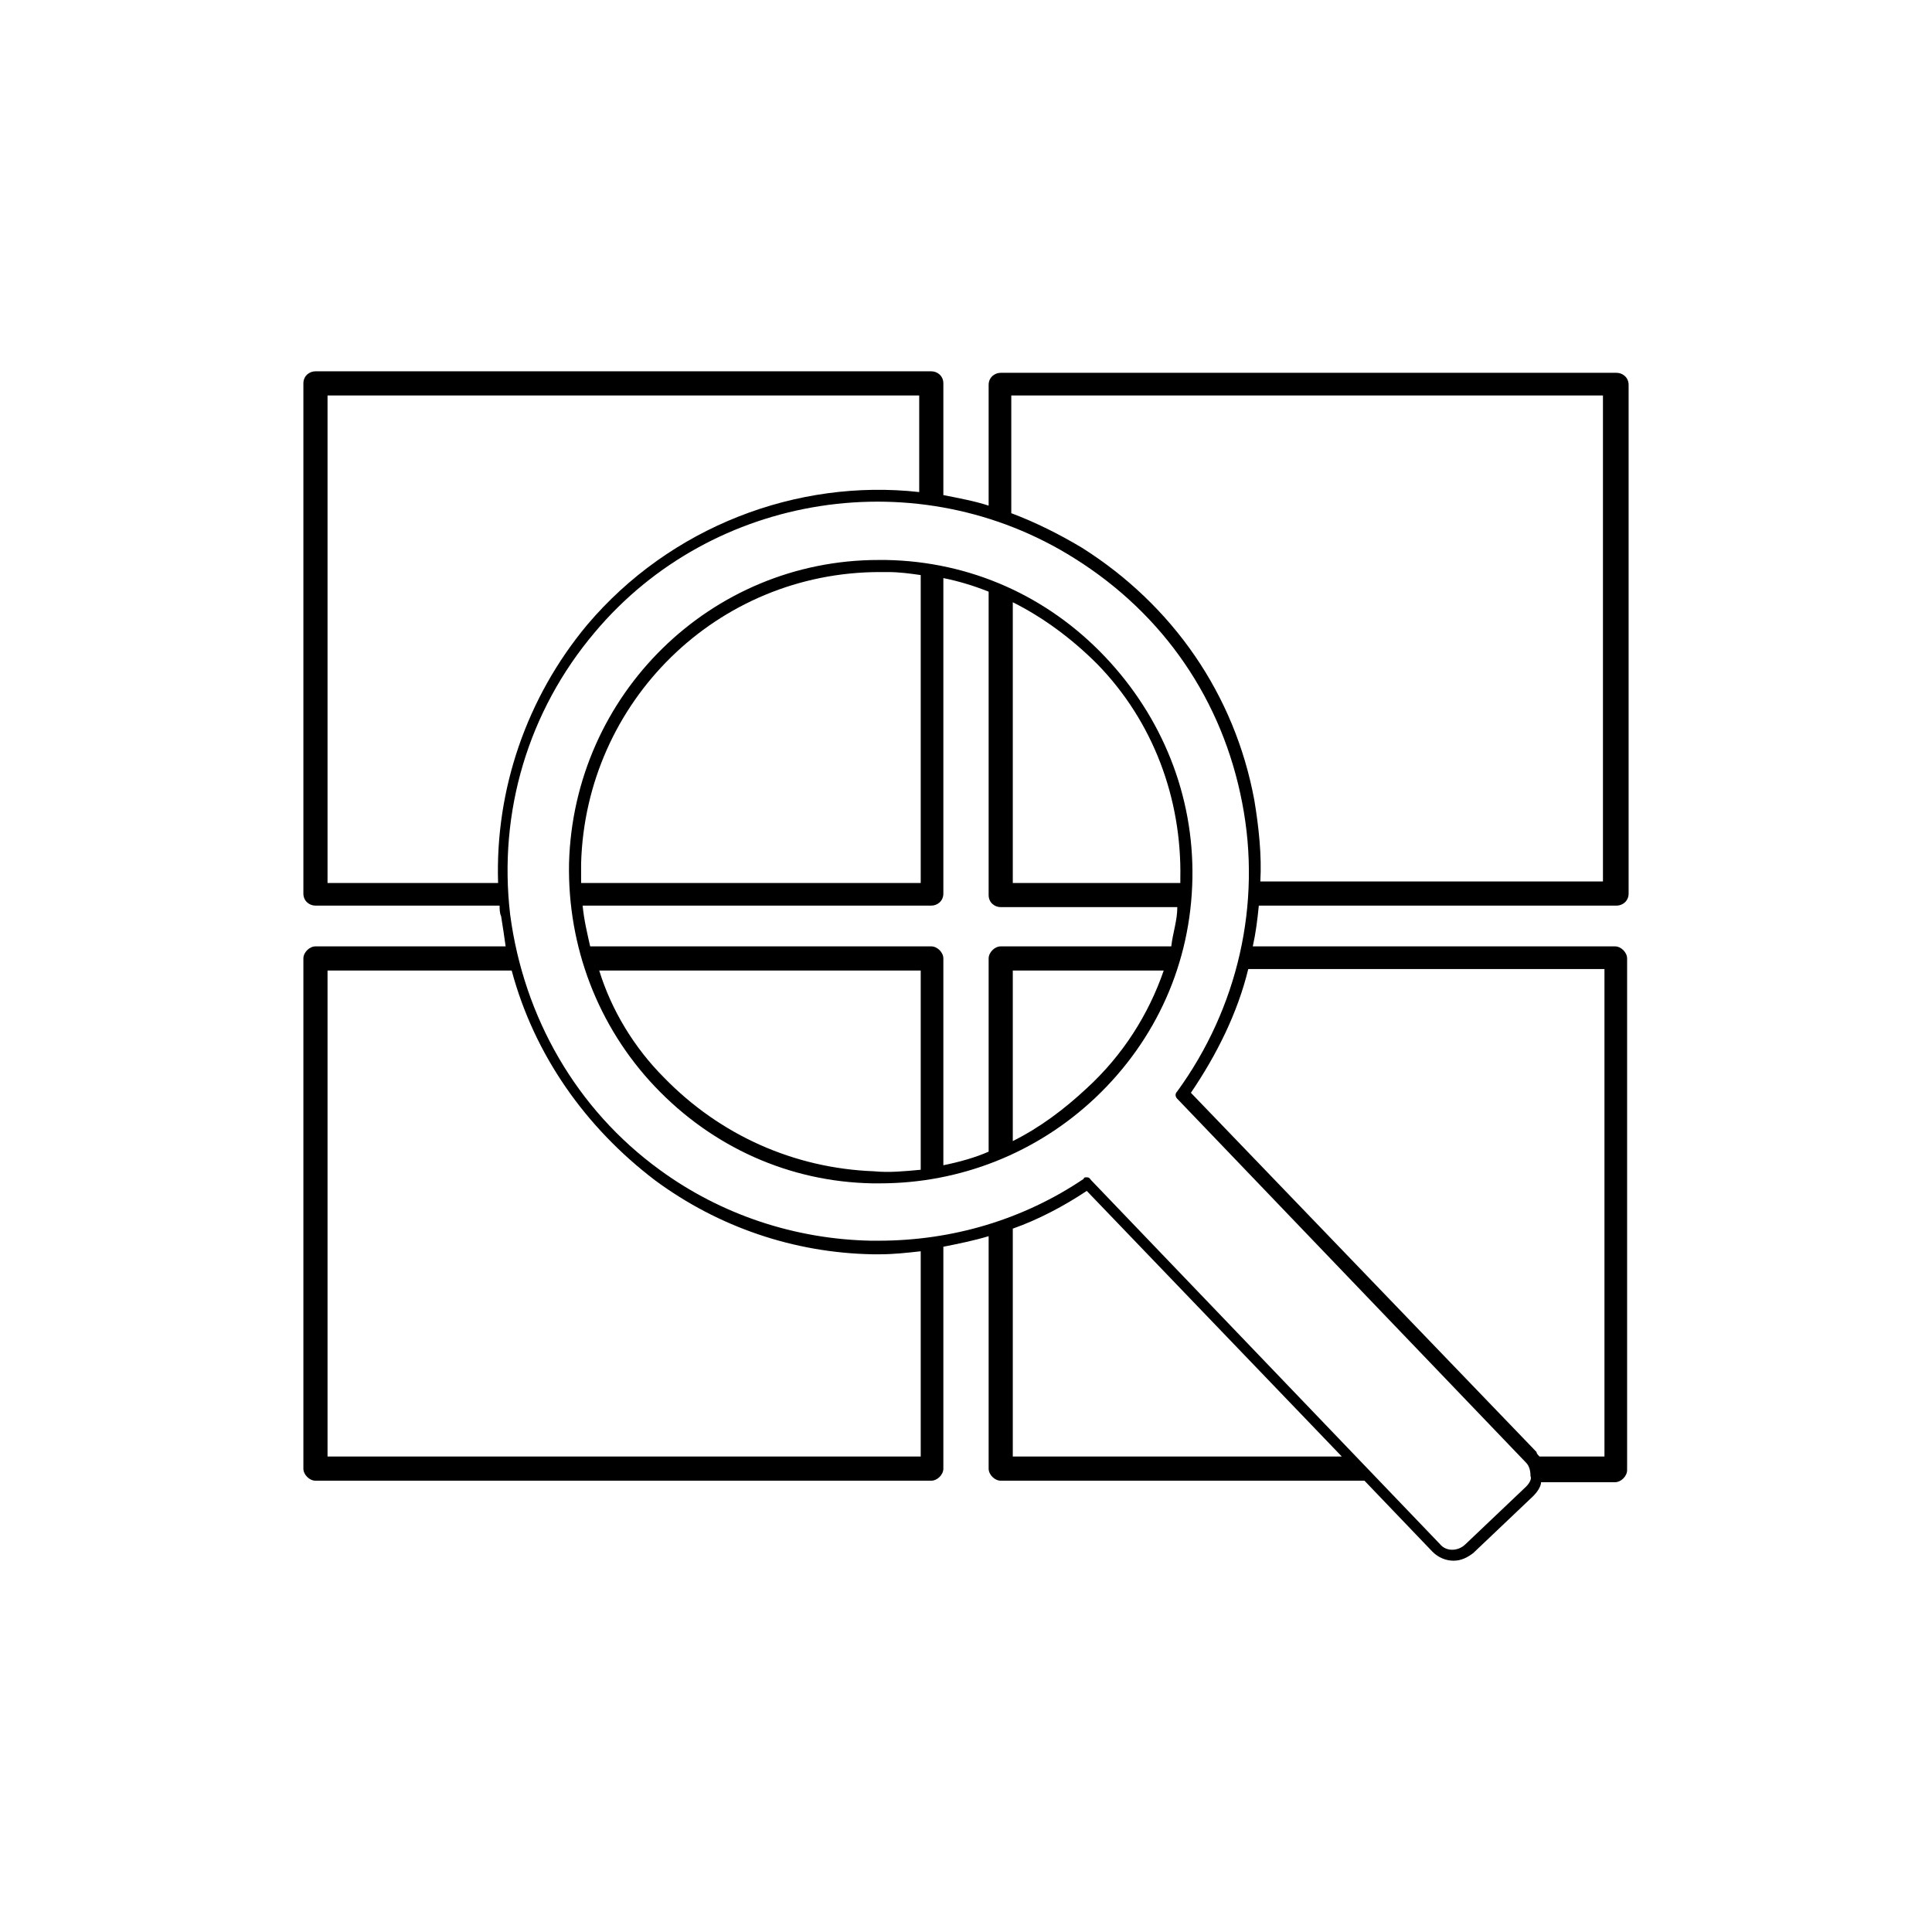
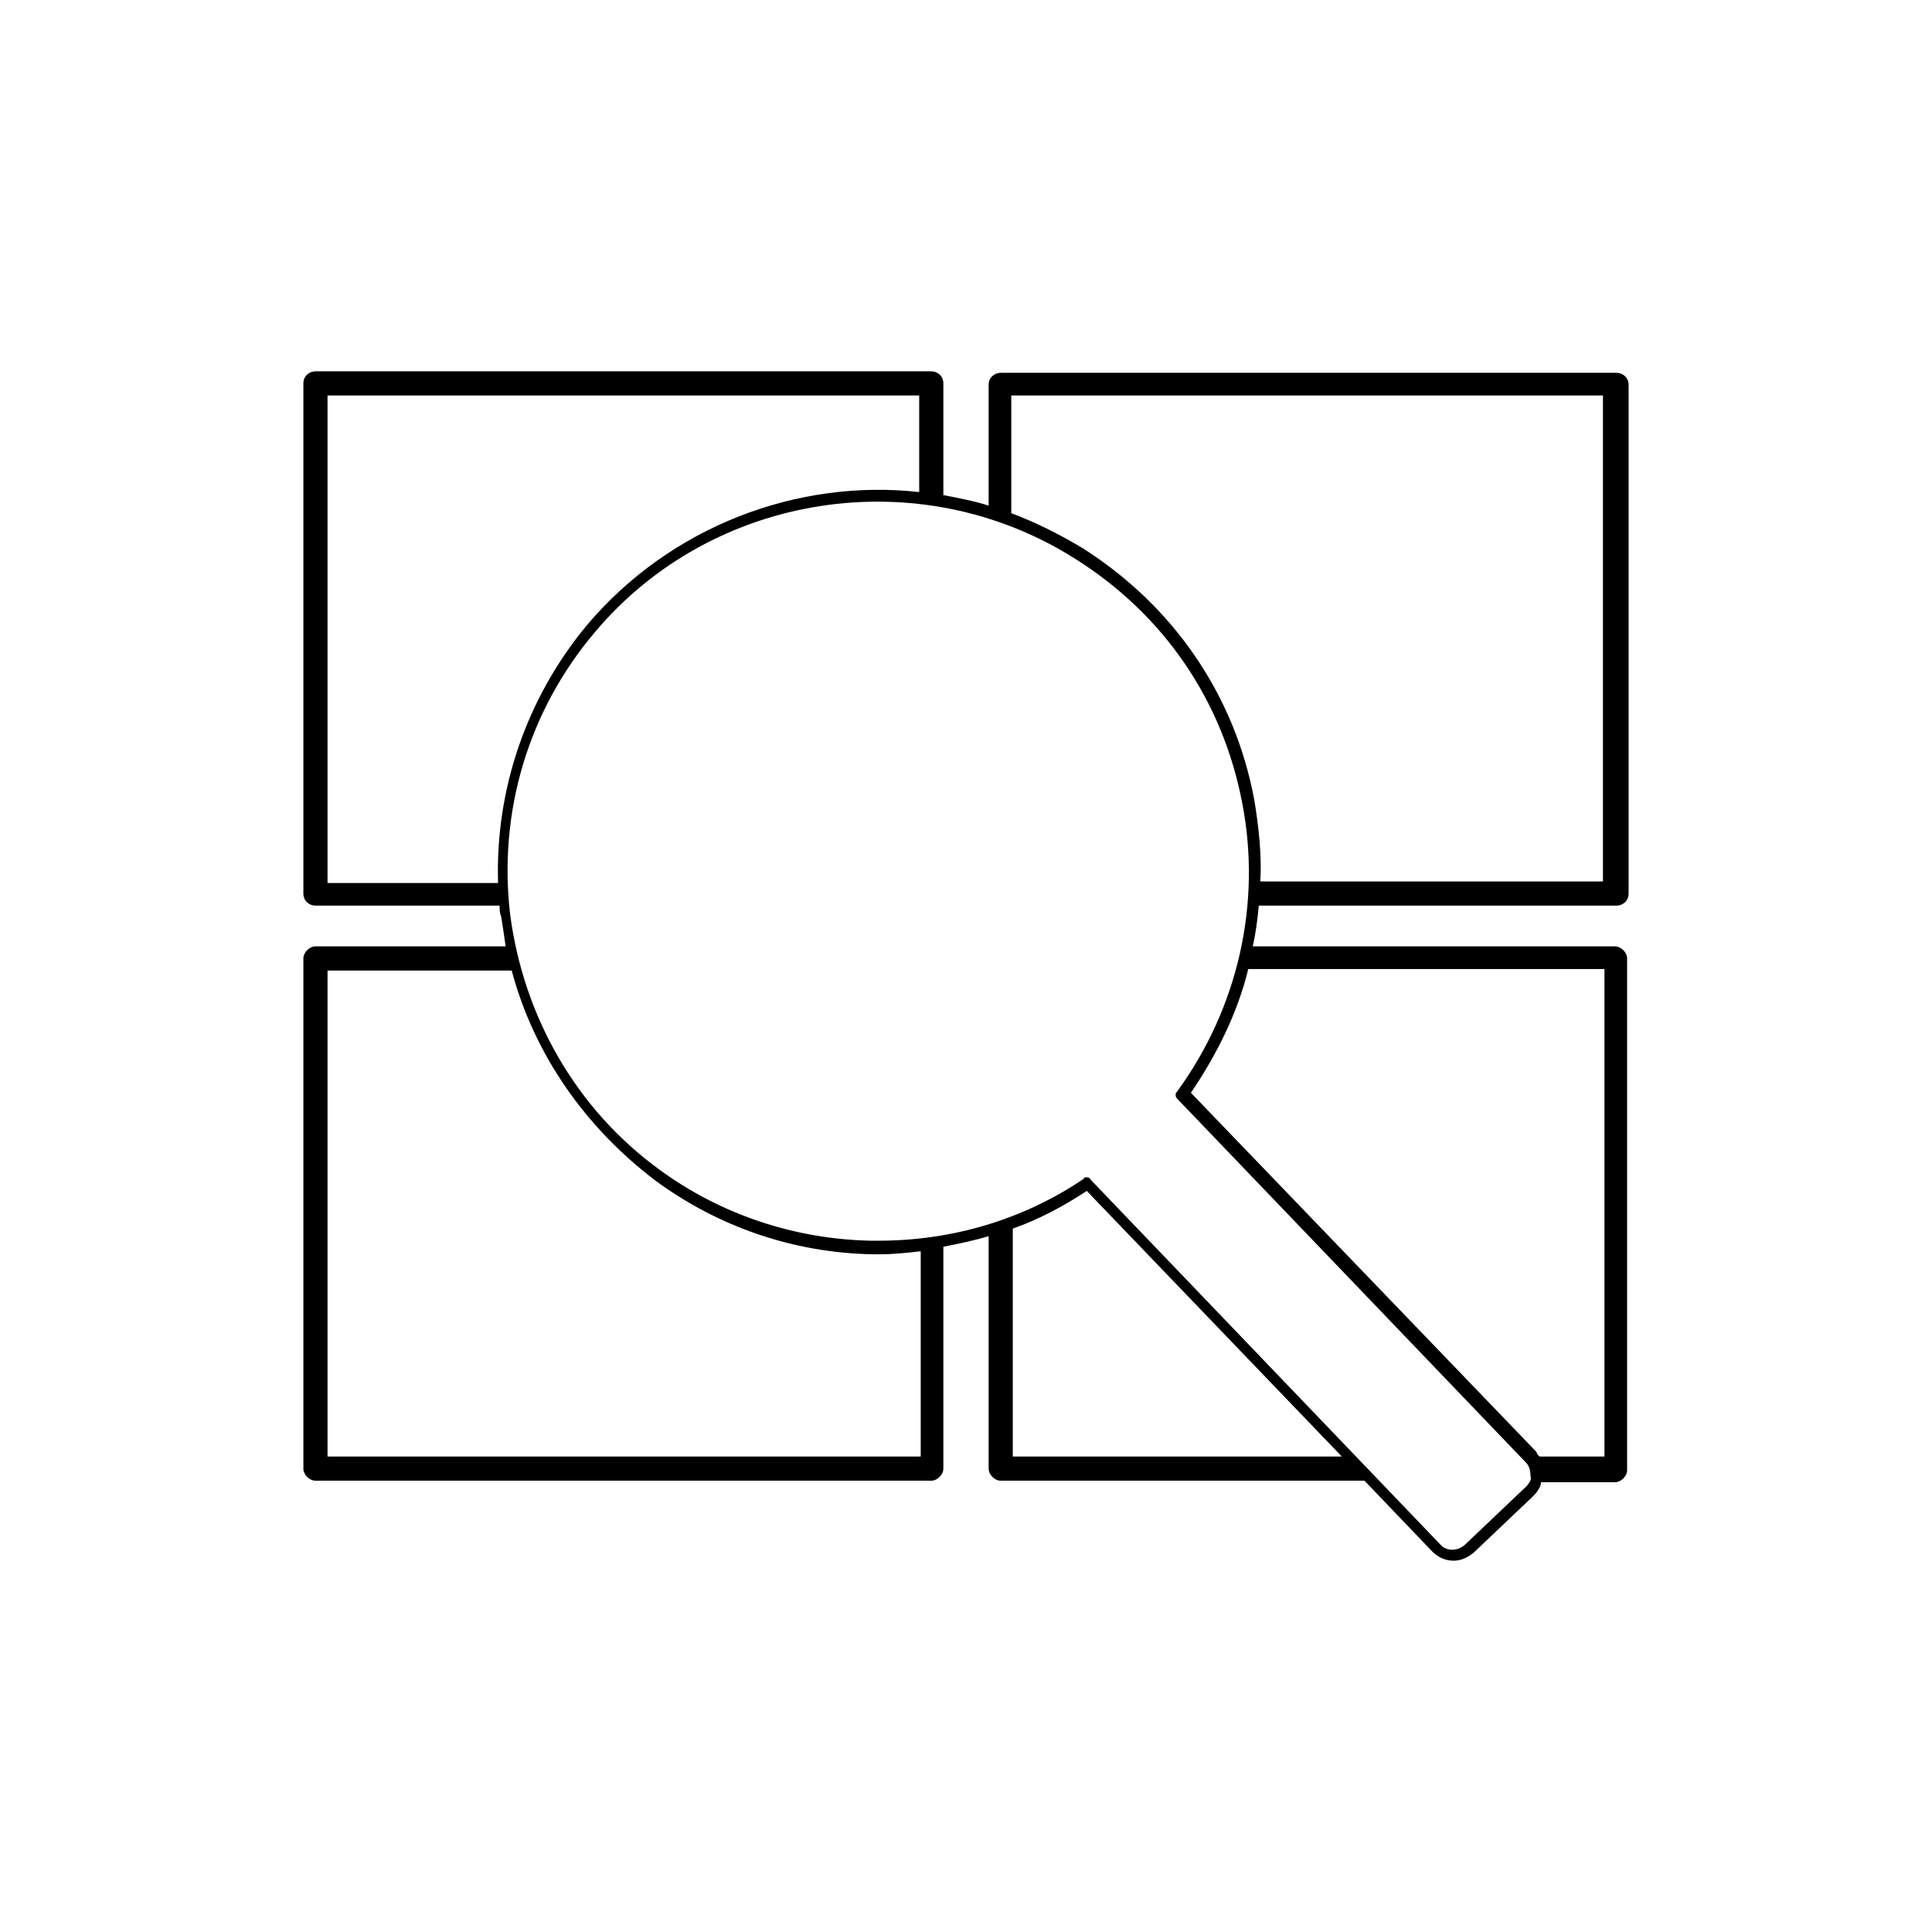
<svg xmlns="http://www.w3.org/2000/svg" version="1.1" id="Réteg_1" x="0px" y="0px" viewBox="0 0 128 128" style="enable-background:new 0 0 128 128;" xml:space="preserve">
  <style type="text/css">
	.st0{fill:currentColor;}
</style>
  <g>
    <path class="st0" d="M107.1,60c0.4,0,0.8-0.3,0.8-0.8V25.5c0-0.5-0.4-0.8-0.8-0.8H66.3c-0.4,0-0.8,0.3-0.8,0.8v8   c-0.9-0.3-2-0.5-3-0.7v-7.4c0-0.5-0.4-0.8-0.8-0.8H20.9c-0.4,0-0.8,0.3-0.8,0.8v33.8c0,0.5,0.4,0.8,0.8,0.8h12.2   c0,0.2,0,0.5,0.1,0.7c0.1,0.6,0.2,1.3,0.3,2H20.9c-0.4,0-0.8,0.4-0.8,0.8v33.8c0,0.4,0.4,0.8,0.8,0.8h40.8c0.4,0,0.8-0.4,0.8-0.8   V82.6c1-0.2,2-0.4,3-0.7v15.4c0,0.4,0.4,0.8,0.8,0.8h24.1l4.5,4.7c0.4,0.4,0.9,0.6,1.4,0.6c0.5,0,0.9-0.2,1.3-0.5l4-3.8   c0.2-0.2,0.5-0.6,0.5-0.9h4.9c0.4,0,0.8-0.4,0.8-0.8V63.5c0-0.4-0.4-0.8-0.8-0.8h-24c0.2-0.9,0.3-1.7,0.4-2.7L107.1,60z M33,58.5   H21.7V26.2h39.2v6.4c-8.1-0.9-16.5,2.3-22,8.8C34.9,46.2,32.8,52.3,33,58.5z M60.9,96.5H21.7V64.3h12.2c1.5,5.6,4.9,10.4,9.5,13.9   c4.2,3.1,9.2,4.8,14.4,4.9h0.5c0.9,0,1.8-0.1,2.7-0.2V96.5z M67.1,96.5V81.4c1.7-0.6,3.4-1.5,4.9-2.5l16.9,17.6   C88.9,96.5,67.1,96.5,67.1,96.5z M101.1,98.5l-4,3.8c-0.5,0.5-1.3,0.5-1.7,0L72.3,78.2C72.2,78.1,72.2,78,72,78   c-0.1,0-0.2,0-0.2,0.1c-4,2.7-8.7,4.1-13.6,4.1h-0.5c-5-0.1-9.9-1.7-14-4.7c-5.5-4-9-10.1-9.9-16.9c-0.8-6.8,1.2-13.5,5.6-18.7   c7.8-9.3,21.5-11.4,31.8-4.9c5.9,3.7,9.8,9.4,11.1,16.2c1.3,6.7-0.3,13.6-4.3,19.1c-0.2,0.2-0.1,0.4,0,0.5l23.1,24.1   c0.2,0.2,0.3,0.5,0.3,0.9C101.5,98,101.3,98.3,101.1,98.5z M106.3,64.3v32.2H102c-0.1-0.1-0.2-0.2-0.2-0.3L78.9,72.4   c1.7-2.5,3.1-5.3,3.8-8.2H106.3z M83.1,53c-1.3-7-5.4-12.9-11.4-16.7c-1.5-0.9-3.1-1.7-4.7-2.3v-7.8h39.2v32.2H83.5   C83.6,56.7,83.4,54.8,83.1,53z" />
-     <path class="st0" d="M73.2,43.5c-3.8-4-8.9-6.3-14.5-6.4h-0.5C47.1,37.1,38,46,37.7,57.2C37.6,62.7,39.6,68,43.4,72   c3.8,4,8.9,6.3,14.4,6.4c0.2,0,0.3,0,0.5,0c5.3,0,10.4-2,14.3-5.7c4-3.8,6.3-8.9,6.4-14.5C79.1,52.7,77,47.5,73.2,43.5z M38.5,57.2   c0.3-10.7,9-19.3,19.8-19.3h0.5c0.8,0,1.5,0.1,2.2,0.2v20.4H38.5C38.5,58.1,38.5,57.7,38.5,57.2z M57.9,77.6   c-5.3-0.2-10.2-2.4-13.9-6.2c-2-2-3.5-4.5-4.3-7.1H61v13.2C59.9,77.6,58.9,77.7,57.9,77.6z M72,72.1c-1.5,1.4-3.1,2.6-4.9,3.5V64.3   h10C76.1,67.2,74.4,69.9,72,72.1z M77.6,62.7H66.3c-0.4,0-0.8,0.4-0.8,0.8v12.8c-0.9,0.4-2,0.7-3,0.9V63.5c0-0.4-0.4-0.8-0.8-0.8   H39.1c-0.2-0.9-0.4-1.7-0.5-2.7h23.1c0.4,0,0.8-0.3,0.8-0.8V38.3c1,0.2,2,0.5,3,0.9v20.1c0,0.5,0.4,0.8,0.8,0.8H78   C78,61,77.7,61.8,77.6,62.7z M67.1,58.5V39.9c2,1,3.9,2.4,5.6,4.1c3.7,3.8,5.6,8.9,5.5,14.2c0,0.1,0,0.2,0,0.3L67.1,58.5z" />
  </g>
</svg>